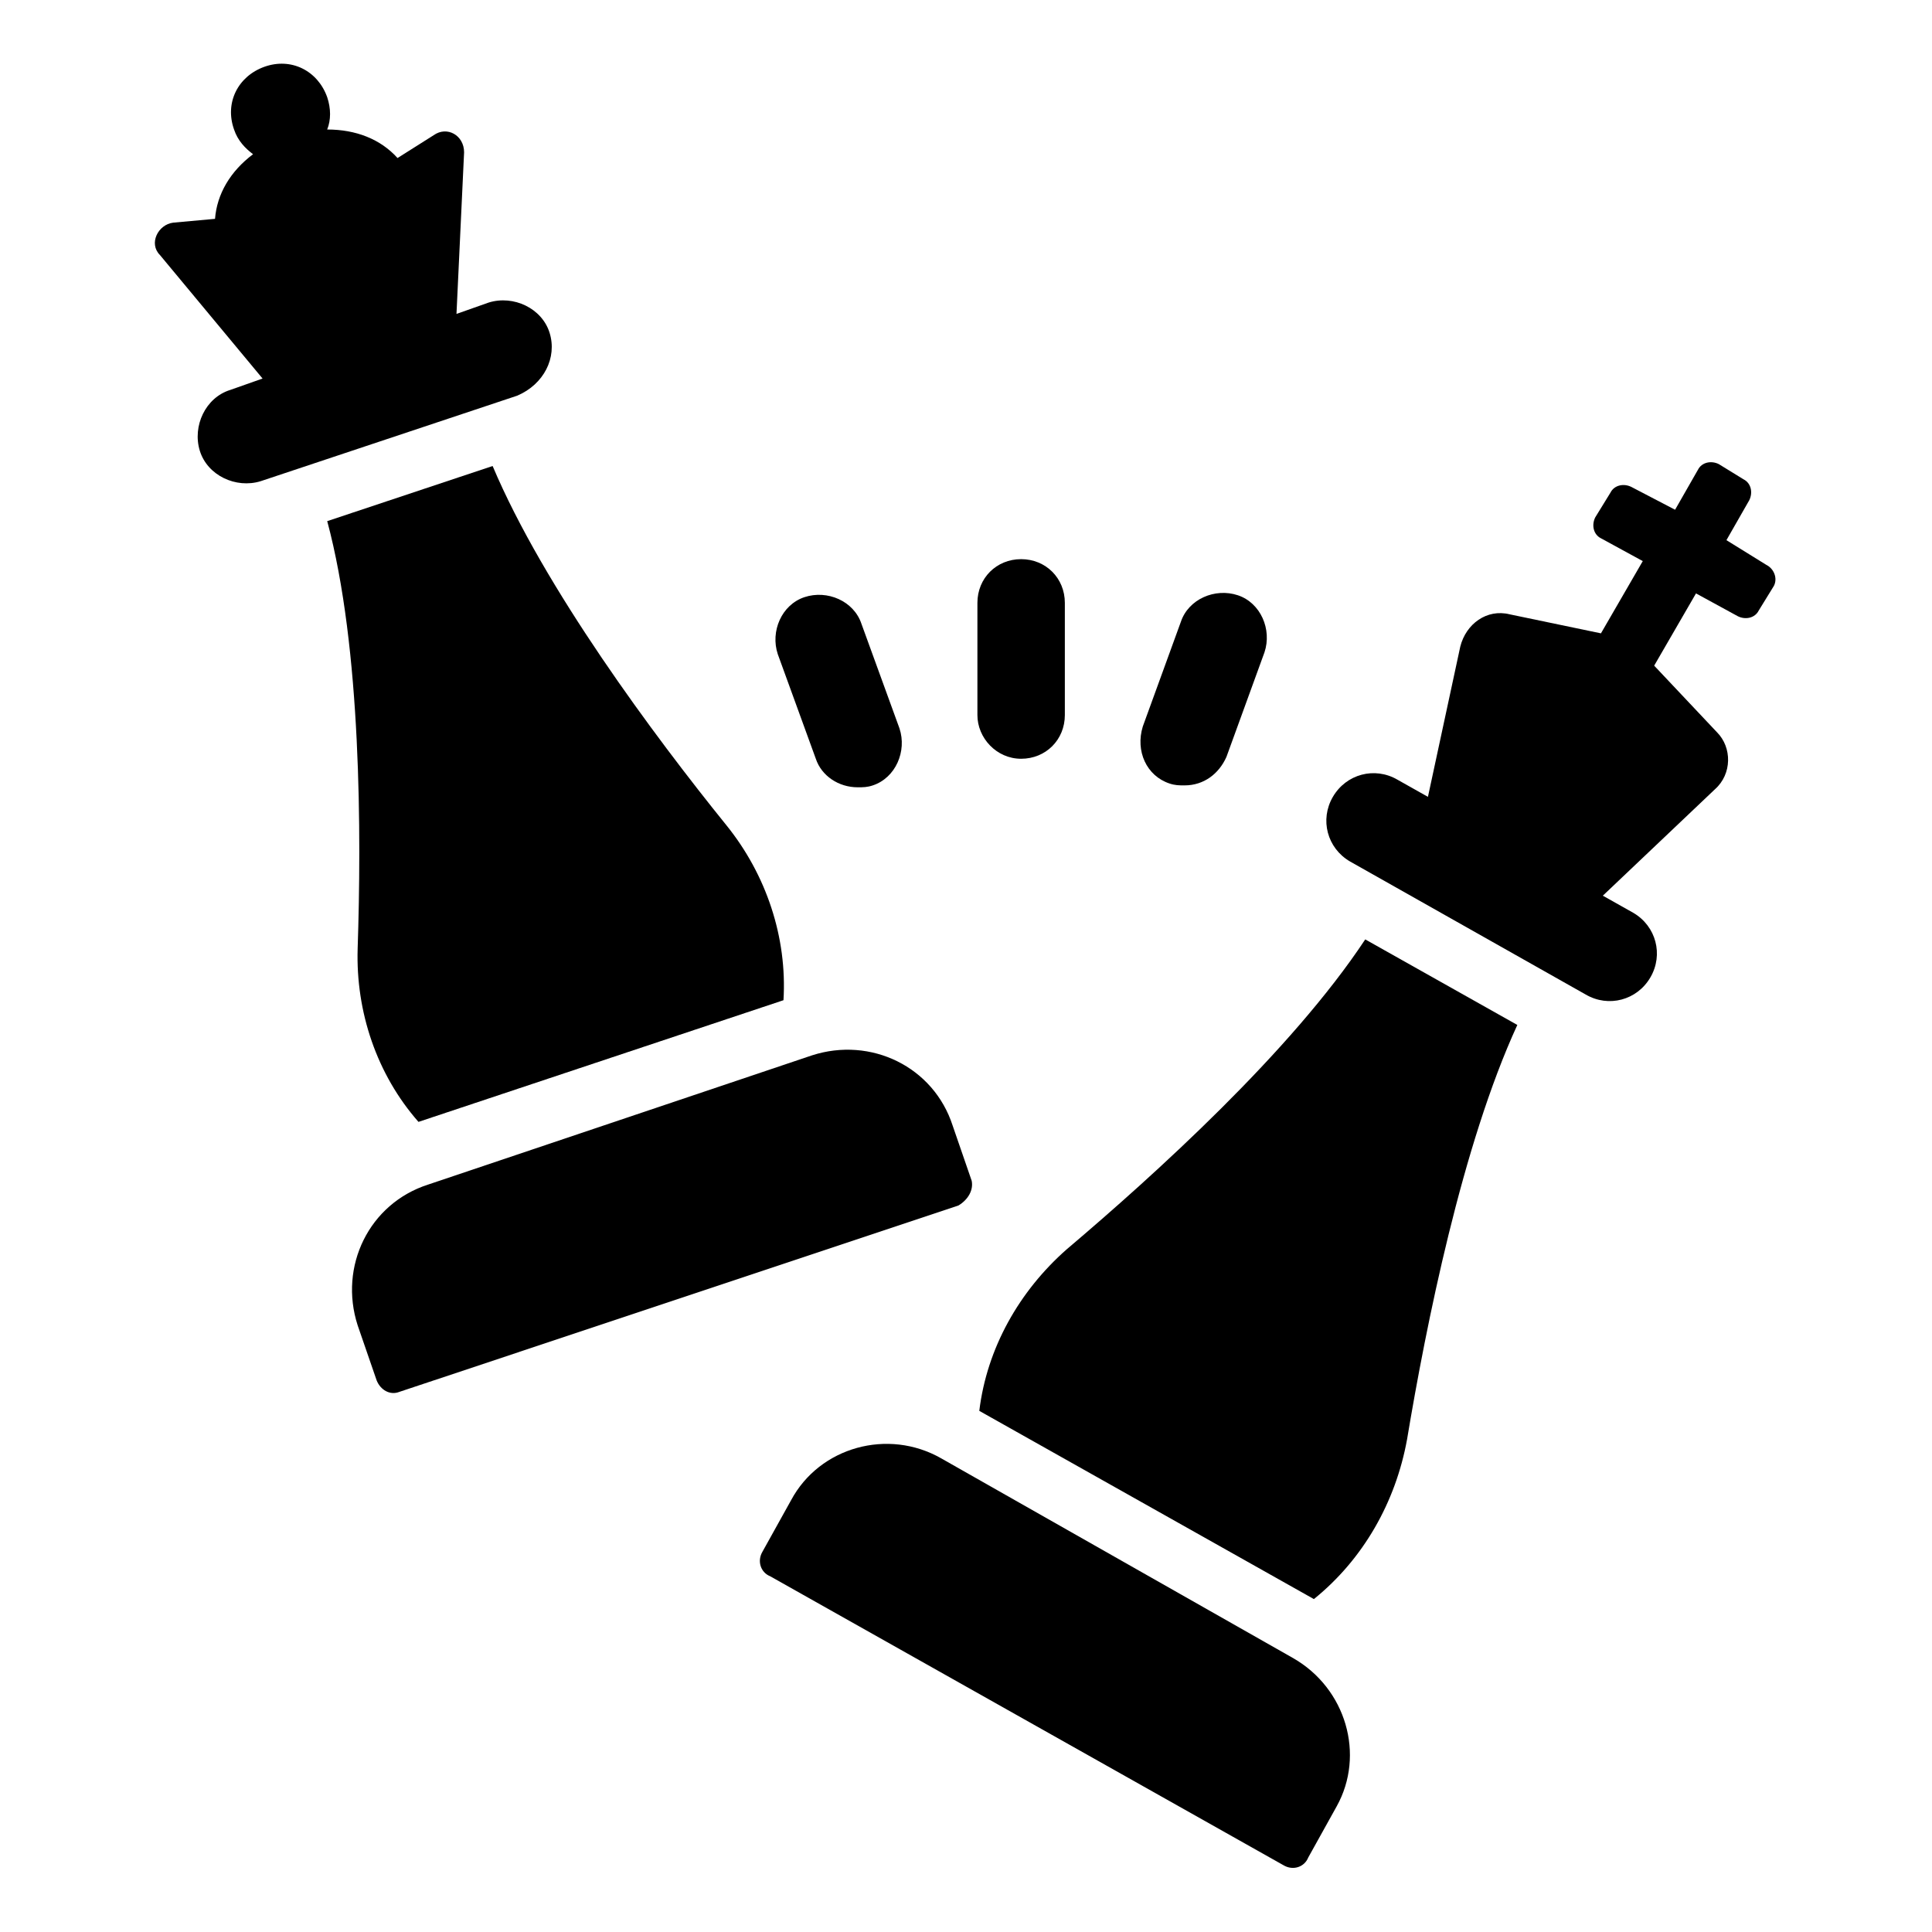
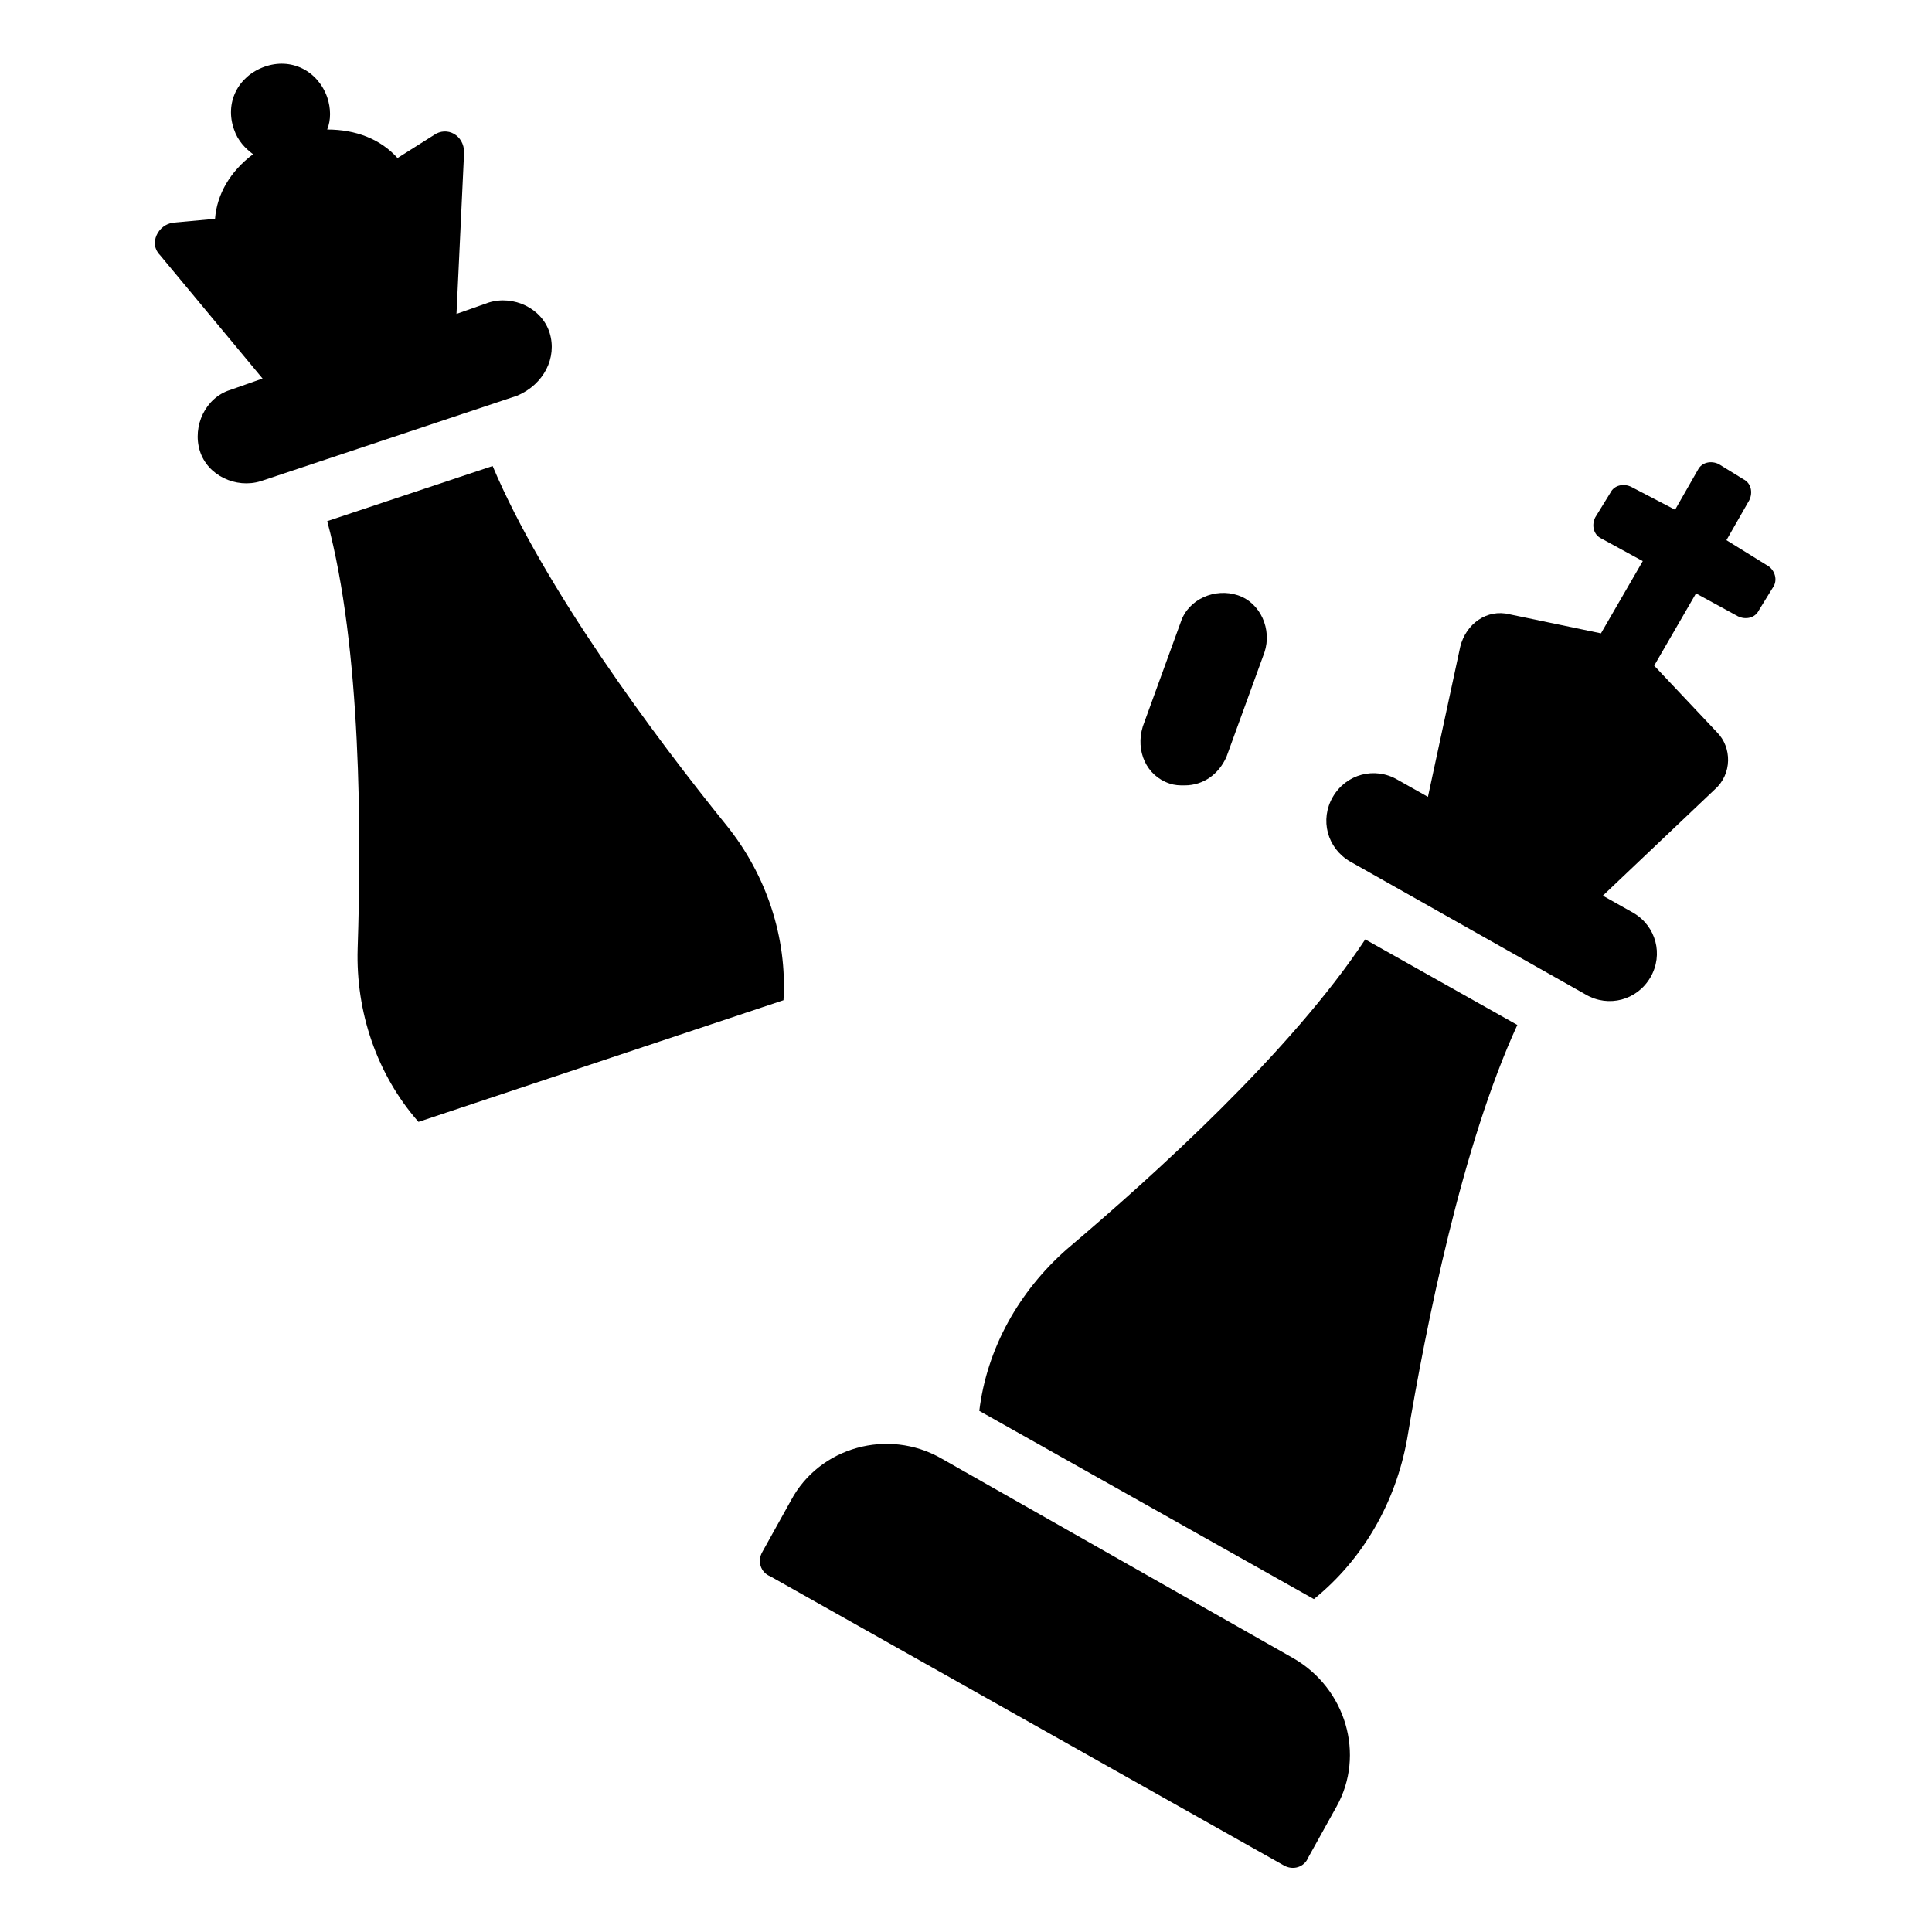
<svg xmlns="http://www.w3.org/2000/svg" fill="#000000" width="800px" height="800px" version="1.1" viewBox="144 144 512 512">
  <g>
    <path d="m238.78 395.46c-0.504 16.625 5.039 33.25 16.121 45.848l96.73-32.242c1.008-16.625-4.535-33.25-15.113-46.352-19.145-23.68-48.367-62.977-61.969-95.219l-43.832 14.609c9.066 33.754 9.066 83.125 8.062 113.36z" />
    <path d="m289.66 232.23c-2.016-6.551-9.574-10.078-16.121-8.062l-8.566 3.023 2.016-42.824c0-4.535-4.535-7.055-8.062-4.535l-9.574 6.047c-4.535-5.039-11.082-7.559-18.641-7.559 1.008-2.519 1.008-5.543 0-8.566-2.519-7.055-9.574-10.578-16.625-8.062-7.055 2.519-10.578 9.574-8.062 16.625 1.008 3.023 3.023 5.039 5.039 6.551-6.047 4.535-9.574 10.578-10.078 17.129l-11.082 1.008c-4.031 0.504-6.551 5.543-3.527 8.566l27.207 32.746-8.566 3.023c-6.551 2.016-10.078 9.574-8.062 16.121 2.016 6.551 9.574 10.078 16.121 8.062l68.016-22.672c7.059-3.019 10.586-10.07 8.57-16.621z" />
-     <path d="m401.51 456.93-5.039-14.609c-5.039-15.617-21.664-23.68-37.281-18.641l-101.77 34.258c-15.617 5.039-23.68 21.664-18.641 37.281l5.039 14.609c1.008 2.519 3.527 4.031 6.047 3.023l148.12-49.375c2.516-1.508 4.027-4.027 3.523-6.547z" />
    <path d="m426.7 475.07c-12.594 11.082-21.16 26.199-23.176 42.824l88.672 49.879c13.098-10.578 21.664-25.695 24.688-42.32 5.039-30.23 14.609-78.09 29.223-109.83l-40.305-22.672c-19.652 29.727-55.926 62.473-79.102 82.121z" />
    <path d="m612.1 293.7-10.578-6.551 6.047-10.578c1.008-2.016 0.504-4.535-1.512-5.543l-6.551-4.031c-2.016-1.008-4.535-0.504-5.543 1.512l-6.047 10.578-11.586-6.043c-2.016-1.008-4.535-0.504-5.543 1.512l-4.031 6.551c-1.008 2.016-0.504 4.535 1.512 5.543l11.082 6.047-11.082 19.145-24.184-5.039c-6.047-1.512-11.586 2.519-13.098 8.566l-8.566 39.801-8.062-4.535c-6.047-3.527-13.602-1.512-17.129 4.535-3.527 6.047-1.512 13.602 4.535 17.129l62.473 35.266c6.047 3.527 13.602 1.512 17.129-4.535 3.527-6.047 1.512-13.602-4.535-17.129l-8.062-4.535 29.727-28.215c4.535-4.031 4.535-11.082 0.504-15.113l-16.625-17.633 11.082-19.145 11.082 6.047c2.016 1.008 4.535 0.504 5.543-1.512l4.031-6.551c1.012-2.016 0.004-4.535-2.012-5.543z" />
    <path d="m486.65 583.39-93.203-52.902c-14.105-8.062-32.242-3.023-39.801 11.082l-7.559 13.602c-1.512 2.519-0.504 5.543 2.016 6.551l136.03 76.578c2.519 1.512 5.543 0.504 6.551-2.016l7.559-13.602c7.555-13.602 2.519-31.234-11.59-39.293z" />
-     <path d="m414.61 345.08c6.551 0 11.586-5.039 11.586-11.586v-29.727c0-6.551-5.039-11.586-11.586-11.586-6.551 0-11.586 5.039-11.586 11.586v29.727c-0.004 6.047 5.035 11.586 11.586 11.586z" />
-     <path d="m360.2 345.08c1.512 4.535 6.047 7.559 11.082 7.559 1.512 0 2.519 0 4.031-0.504 6.047-2.016 9.07-9.07 7.055-15.113l-10.078-27.711c-2.016-6.047-9.07-9.07-15.113-7.055-6.047 2.016-9.07 9.07-7.055 15.113z" />
    <path d="m453.91 351.63c1.512 0.504 2.519 0.504 4.031 0.504 5.039 0 9.07-3.023 11.082-7.559l10.078-27.711c2.016-6.047-1.008-13.098-7.055-15.113s-13.098 1.008-15.113 7.055l-10.078 27.711c-2.016 6.547 1.008 13.098 7.055 15.113z" />
  </g>
</svg>